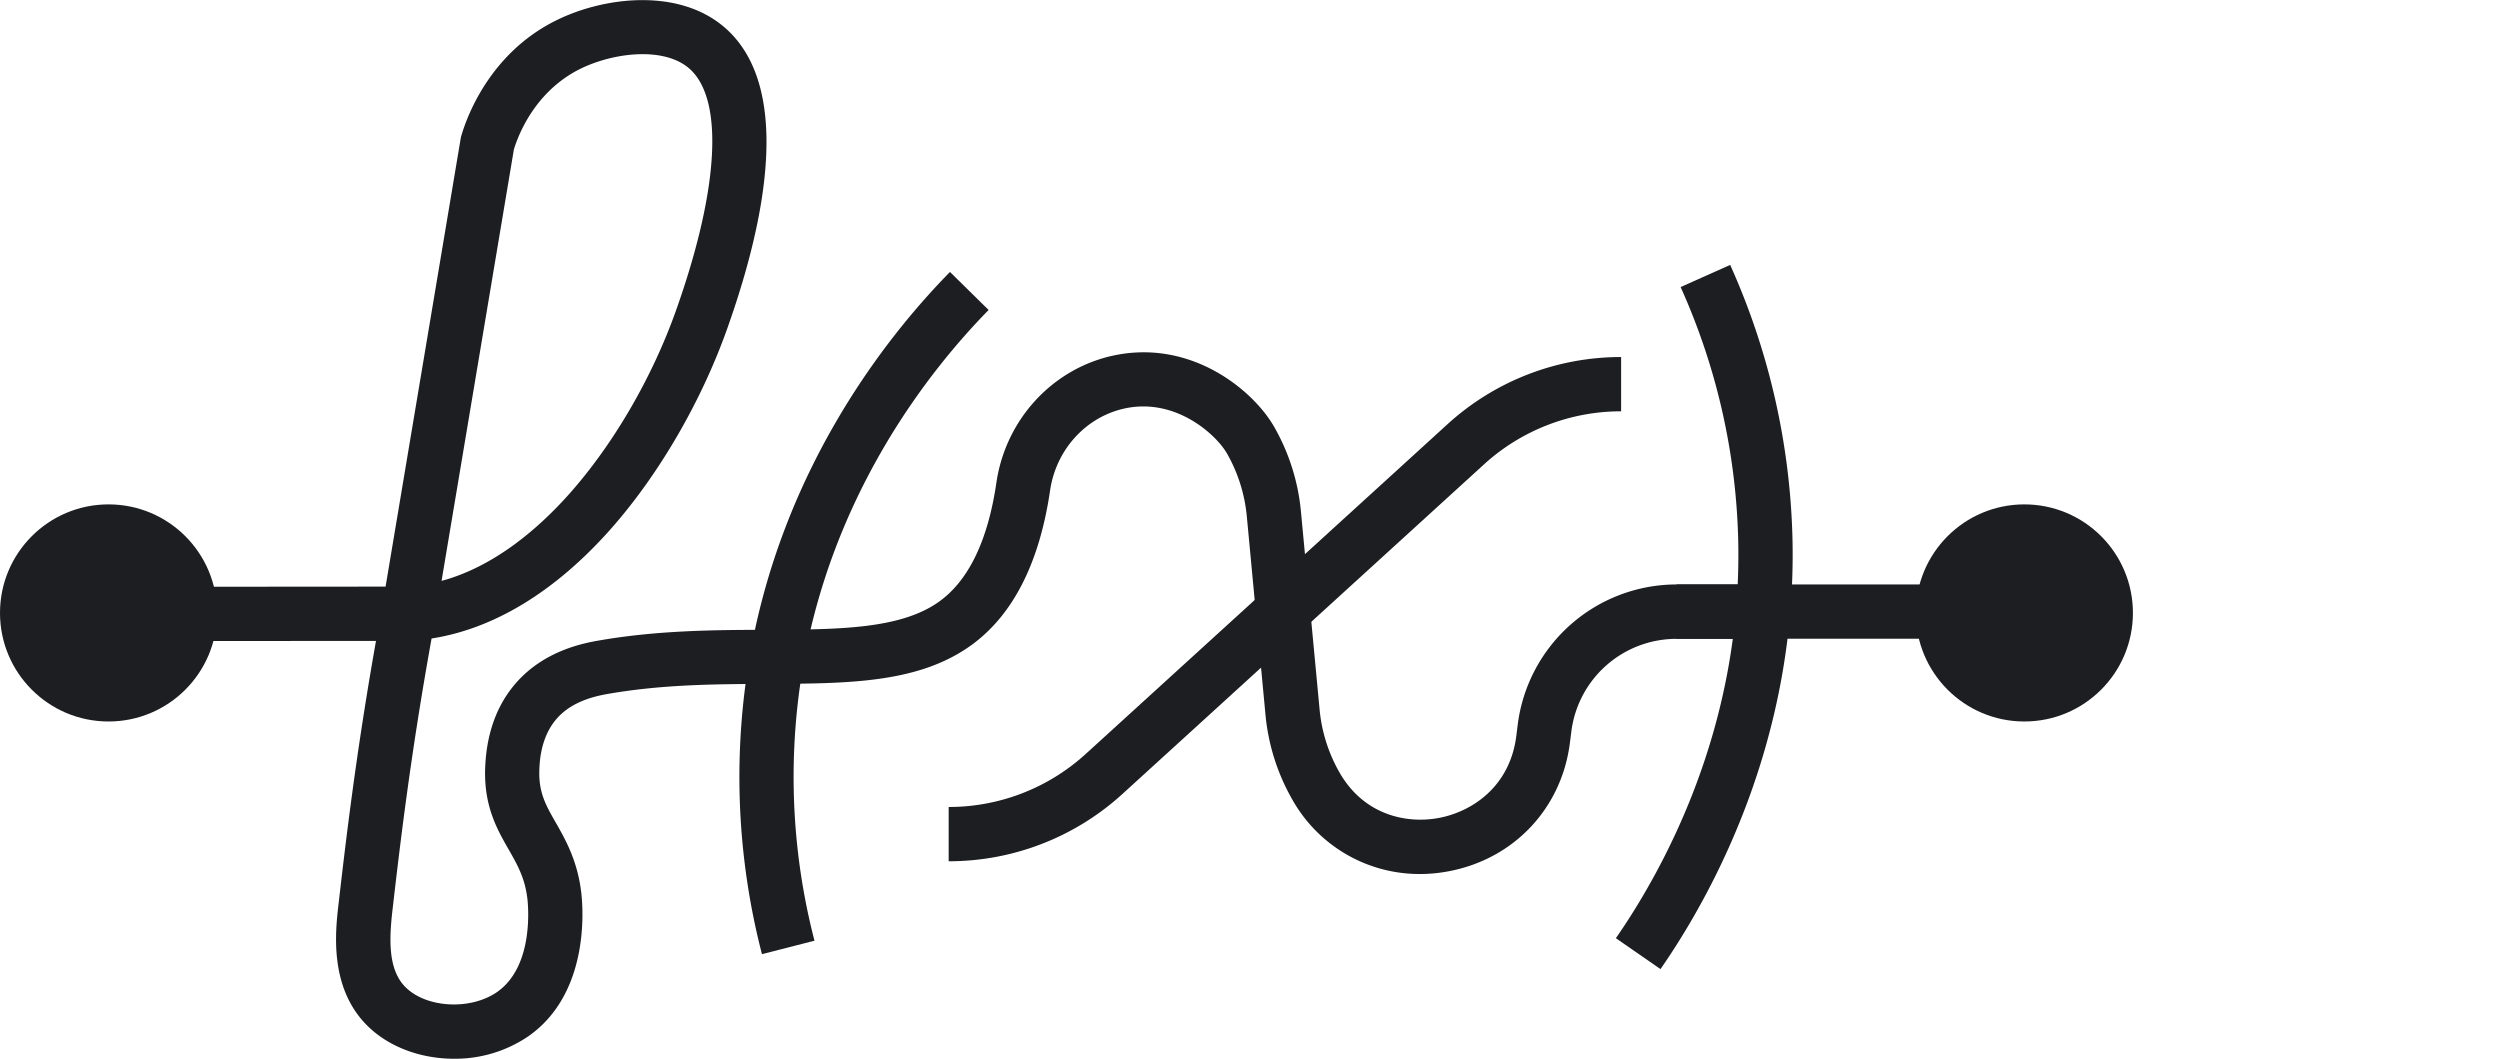
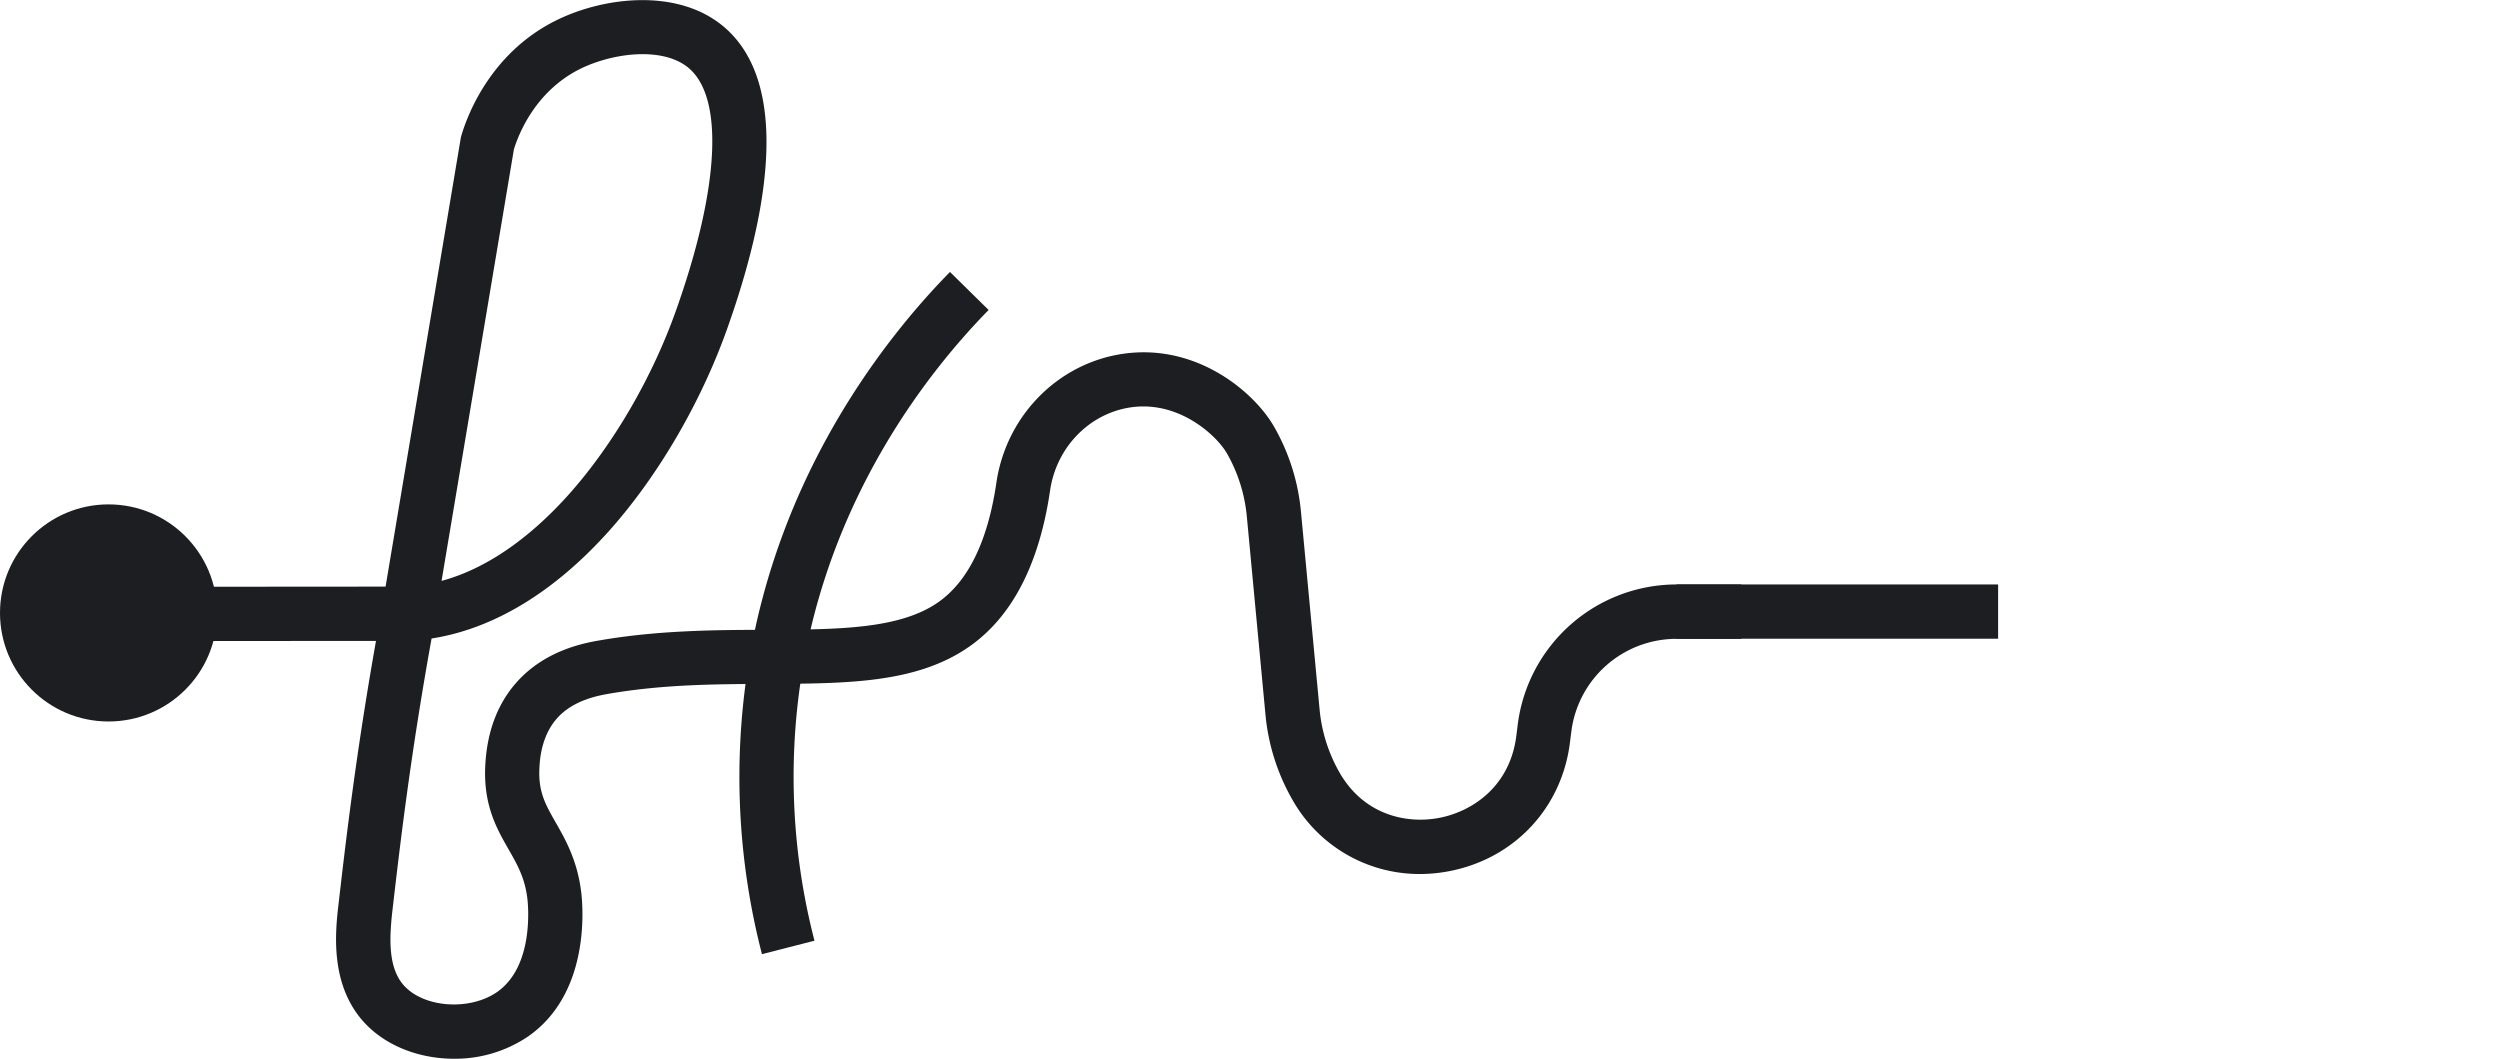
<svg xmlns="http://www.w3.org/2000/svg" id="Calque_1" data-name="Calque 1" viewBox="0 0 970.49 410.97">
  <defs>
    <style>.cls-1{fill:#1c1e21;}</style>
  </defs>
-   <circle class="cls-1" cx="785.85" cy="237.94" r="42.14" />
  <circle class="cls-1" cx="42.14" cy="237.94" r="42.14" />
  <rect class="cls-1" x="650.77" y="226.88" width="124.89" height="21.07" />
-   <path class="cls-1" d="M503.34,246.58,489.15,231l72.72-66.28a99.87,99.87,0,0,1,67.44-26.12v21.07a78.9,78.9,0,0,0-53.25,20.62Z" />
-   <path class="cls-1" d="M368.27,334.34V313.27a78.87,78.87,0,0,0,53.25-20.63l72.72-66.27,14.2,15.57-72.72,66.28A100,100,0,0,1,368.27,334.34Z" />
  <path class="cls-1" d="M176.25,411c-13,0-25.84-4.63-34.38-13.57-14.1-14.78-11.65-36.07-10.47-46.3,2.7-23.44,6.67-57.84,14.56-102.33l-91.41.06V227.79l95.13-.07L178.92,53.28l.17-.59c2.1-7.25,11-31.92,36.63-44.68,18-9,45.62-12.5,63.53,1,23.33,17.55,24.37,58.6,3,118.72-10.11,28.41-26.66,56.81-45.41,77.92-21.34,24-45.13,38.46-69.3,42.21-8.34,46.13-12.44,81.72-15.21,105.7-1.29,11.27-1.62,22.63,4.78,29.34,8,8.41,25.48,9.45,35.92,2.15,14.24-10,12-33.28,11.73-35.91-.93-8.23-3.89-13.4-7.31-19.39-4.59-8-9.8-17.15-9.08-32.37.62-12.94,4.56-23.71,11.73-32,11.35-13.18,27.27-15.87,33.27-16.89,22.74-3.86,44.88-3.95,64.41-4,27.47-.12,51.19-.22,66.19-10.53,11.81-8.11,19.48-23.77,22.82-46.55,3.62-24.82,22.19-44.73,46.2-49.55,30-6,53.74,13.91,61.67,27.9A81.33,81.33,0,0,1,505,198.37l7.27,77.13a60.6,60.6,0,0,0,7.57,24.11c9.54,16.94,26.39,20.33,39,17.86,12.78-2.51,27.32-12.18,29.79-31.8l.55-4.41a62.22,62.22,0,0,1,61.64-54.38h25.1V248h-25.1A41.12,41.12,0,0,0,610,283.88l-.56,4.42c-3.18,25.34-21.49,44.91-46.63,49.84a60.27,60.27,0,0,1-11.64,1.15A56.63,56.63,0,0,1,501.45,310a81.58,81.58,0,0,1-10.19-32.46L484,200.36a60.67,60.67,0,0,0-7.67-24.28c-4.06-7.17-19.59-21.57-39.19-17.63-15.31,3.07-27.16,15.91-29.5,31.94-4.22,28.82-14.89,49.3-31.73,60.87-20.35,14-47.09,14.1-78.05,14.23-19.63.08-39.93.16-61,3.73-4.32.74-14.44,2.45-20.83,9.87-6.06,7-6.5,16.24-6.64,19.27-.43,9.09,2.4,14.05,6.33,20.92,3.79,6.64,8.52,14.91,9.95,27.46.73,6.37,3.14,39-20.6,55.56A50.55,50.55,0,0,1,176.25,411ZM199.49,58l-28.08,167.5c20.87-5.63,38.13-20.89,49.68-33.88,17-19.15,32.07-45,41.3-71,17.21-48.4,18.78-83.85,4.2-94.82-10.19-7.66-29-5.18-41.48,1C207.71,35.52,201.25,52.24,199.49,58Z" />
  <path class="cls-1" d="M295.79,370.4a274.56,274.56,0,0,1-5.7-109.64c11.67-77.2,54.31-130.37,78.69-155.19l15,14.77c-22.59,23-62.1,72.24-72.89,143.58a253.61,253.61,0,0,0,5.29,101.26Z" />
-   <path class="cls-1" d="M644.6,376.2l-17.32-12c18.37-26.5,49-81.73,47.5-153.85a253.68,253.68,0,0,0-22.37-98.91l19.24-8.6a274.82,274.82,0,0,1,24.2,107.08C697.43,288,664.42,347.61,644.6,376.2Z" />
</svg>